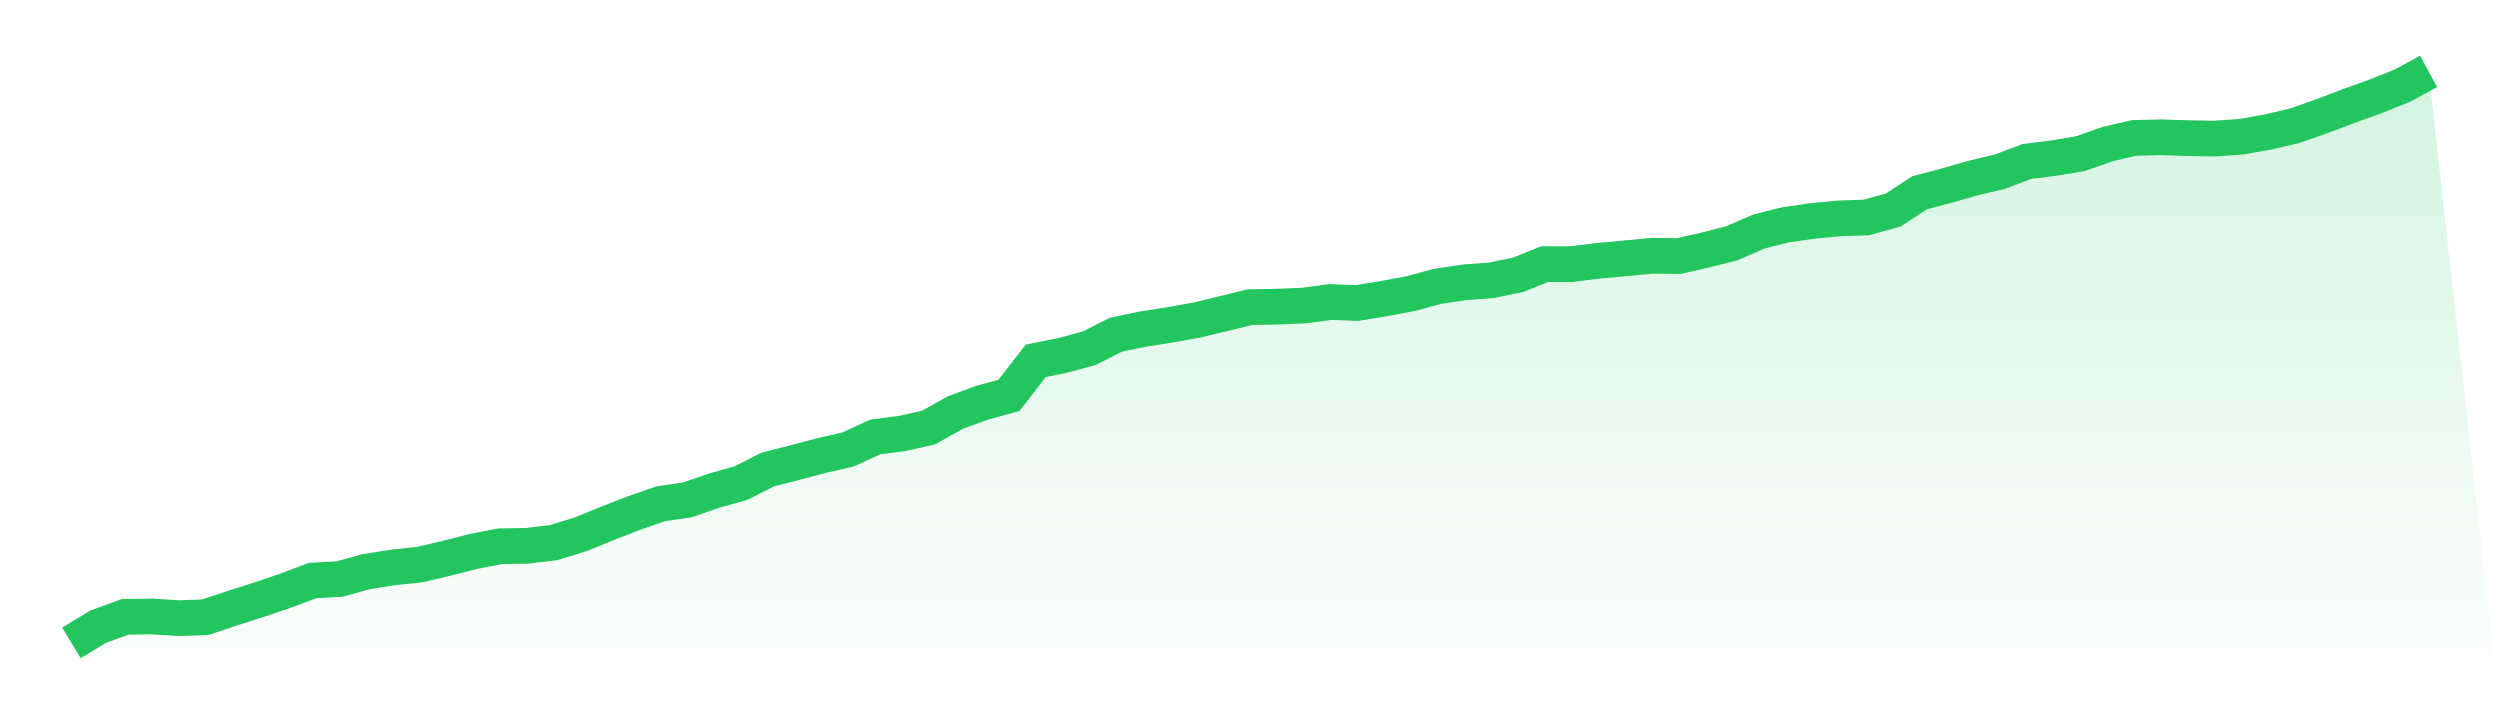
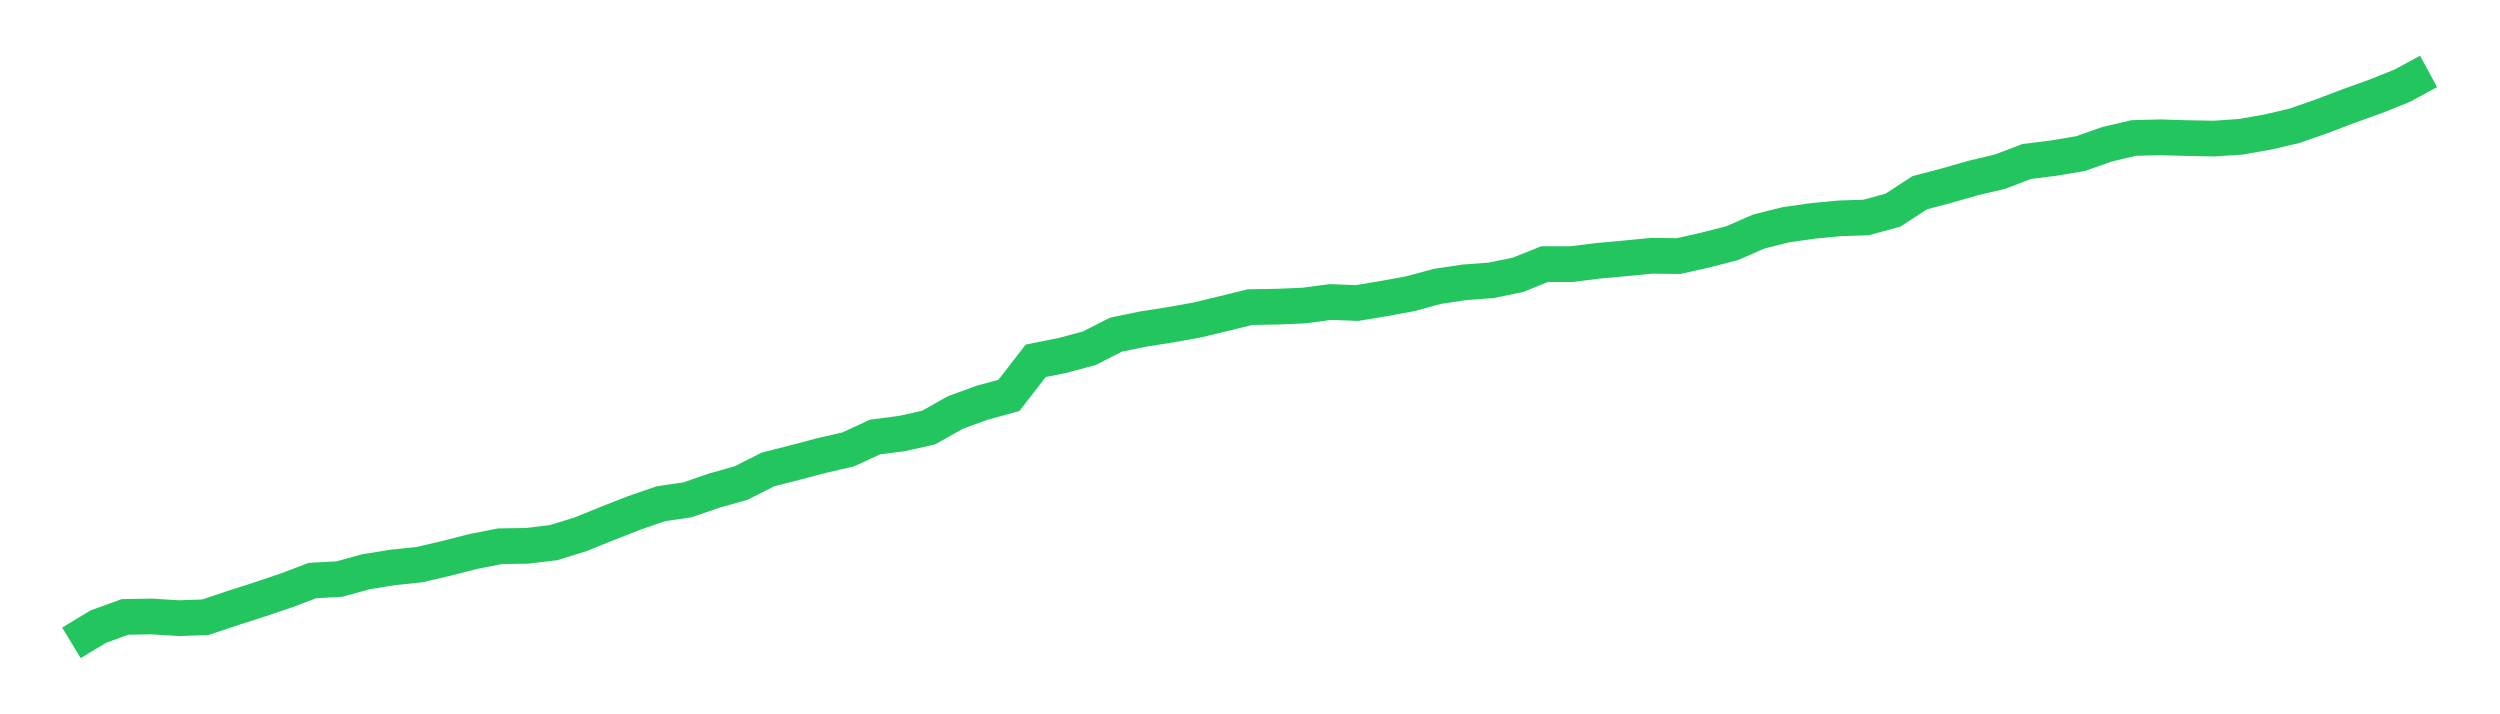
<svg xmlns="http://www.w3.org/2000/svg" viewBox="0 0 140 40">
  <defs>
    <linearGradient id="gradient" x1="0" x2="0" y1="0" y2="1">
      <stop offset="0%" stop-color="#22c55e" stop-opacity="0.2" />
      <stop offset="100%" stop-color="#22c55e" stop-opacity="0" />
    </linearGradient>
  </defs>
-   <path d="M4,36 L4,36 L5.5,35.092 L7,34.547 L8.5,34.522 L10,34.617 L11.5,34.565 L13,34.062 L14.5,33.582 L16,33.077 L17.5,32.51 L19,32.428 L20.5,32.017 L22,31.774 L23.5,31.619 L25,31.266 L26.5,30.883 L28,30.59 L29.5,30.567 L31,30.388 L32.5,29.925 L34,29.316 L35.5,28.729 L37,28.211 L38.5,27.99 L40,27.473 L41.5,27.05 L43,26.291 L44.5,25.908 L46,25.512 L47.5,25.167 L49,24.473 L50.5,24.279 L52,23.945 L53.5,23.1 L55,22.552 L56.5,22.142 L58,20.204 L59.5,19.905 L61,19.5 L62.5,18.739 L64,18.43 L65.5,18.194 L67,17.928 L68.5,17.567 L70,17.199 L71.5,17.174 L73,17.112 L74.5,16.913 L76,16.968 L77.5,16.719 L79,16.443 L80.5,16.035 L82,15.811 L83.5,15.699 L85,15.393 L86.5,14.791 L88,14.791 L89.5,14.604 L91,14.468 L92.5,14.323 L94,14.341 L95.5,14.002 L97,13.617 L98.5,12.963 L100,12.587 L101.5,12.373 L103,12.229 L104.5,12.179 L106,11.771 L107.5,10.794 L109,10.398 L110.5,9.968 L112,9.614 L113.5,9.042 L115,8.856 L116.5,8.604 L118,8.077 L119.5,7.726 L121,7.689 L122.5,7.734 L124,7.761 L125.5,7.659 L127,7.393 L128.5,7.042 L130,6.517 L131.5,5.948 L133,5.408 L134.5,4.811 L136,4 L140,40 L0,40 z" fill="url(#gradient)" />
  <path d="M4,36 L4,36 L5.5,35.092 L7,34.547 L8.5,34.522 L10,34.617 L11.5,34.565 L13,34.062 L14.5,33.582 L16,33.077 L17.5,32.51 L19,32.428 L20.5,32.017 L22,31.774 L23.5,31.619 L25,31.266 L26.5,30.883 L28,30.59 L29.5,30.567 L31,30.388 L32.5,29.925 L34,29.316 L35.5,28.729 L37,28.211 L38.5,27.99 L40,27.473 L41.5,27.05 L43,26.291 L44.5,25.908 L46,25.512 L47.5,25.167 L49,24.473 L50.5,24.279 L52,23.945 L53.5,23.1 L55,22.552 L56.5,22.142 L58,20.204 L59.5,19.905 L61,19.5 L62.5,18.739 L64,18.43 L65.5,18.194 L67,17.928 L68.5,17.567 L70,17.199 L71.5,17.174 L73,17.112 L74.5,16.913 L76,16.968 L77.5,16.719 L79,16.443 L80.5,16.035 L82,15.811 L83.5,15.699 L85,15.393 L86.5,14.791 L88,14.791 L89.5,14.604 L91,14.468 L92.5,14.323 L94,14.341 L95.5,14.002 L97,13.617 L98.5,12.963 L100,12.587 L101.5,12.373 L103,12.229 L104.5,12.179 L106,11.771 L107.5,10.794 L109,10.398 L110.5,9.968 L112,9.614 L113.5,9.042 L115,8.856 L116.5,8.604 L118,8.077 L119.5,7.726 L121,7.689 L122.5,7.734 L124,7.761 L125.5,7.659 L127,7.393 L128.5,7.042 L130,6.517 L131.5,5.948 L133,5.408 L134.5,4.811 L136,4" fill="none" stroke="#22c55e" stroke-width="2" />
</svg>